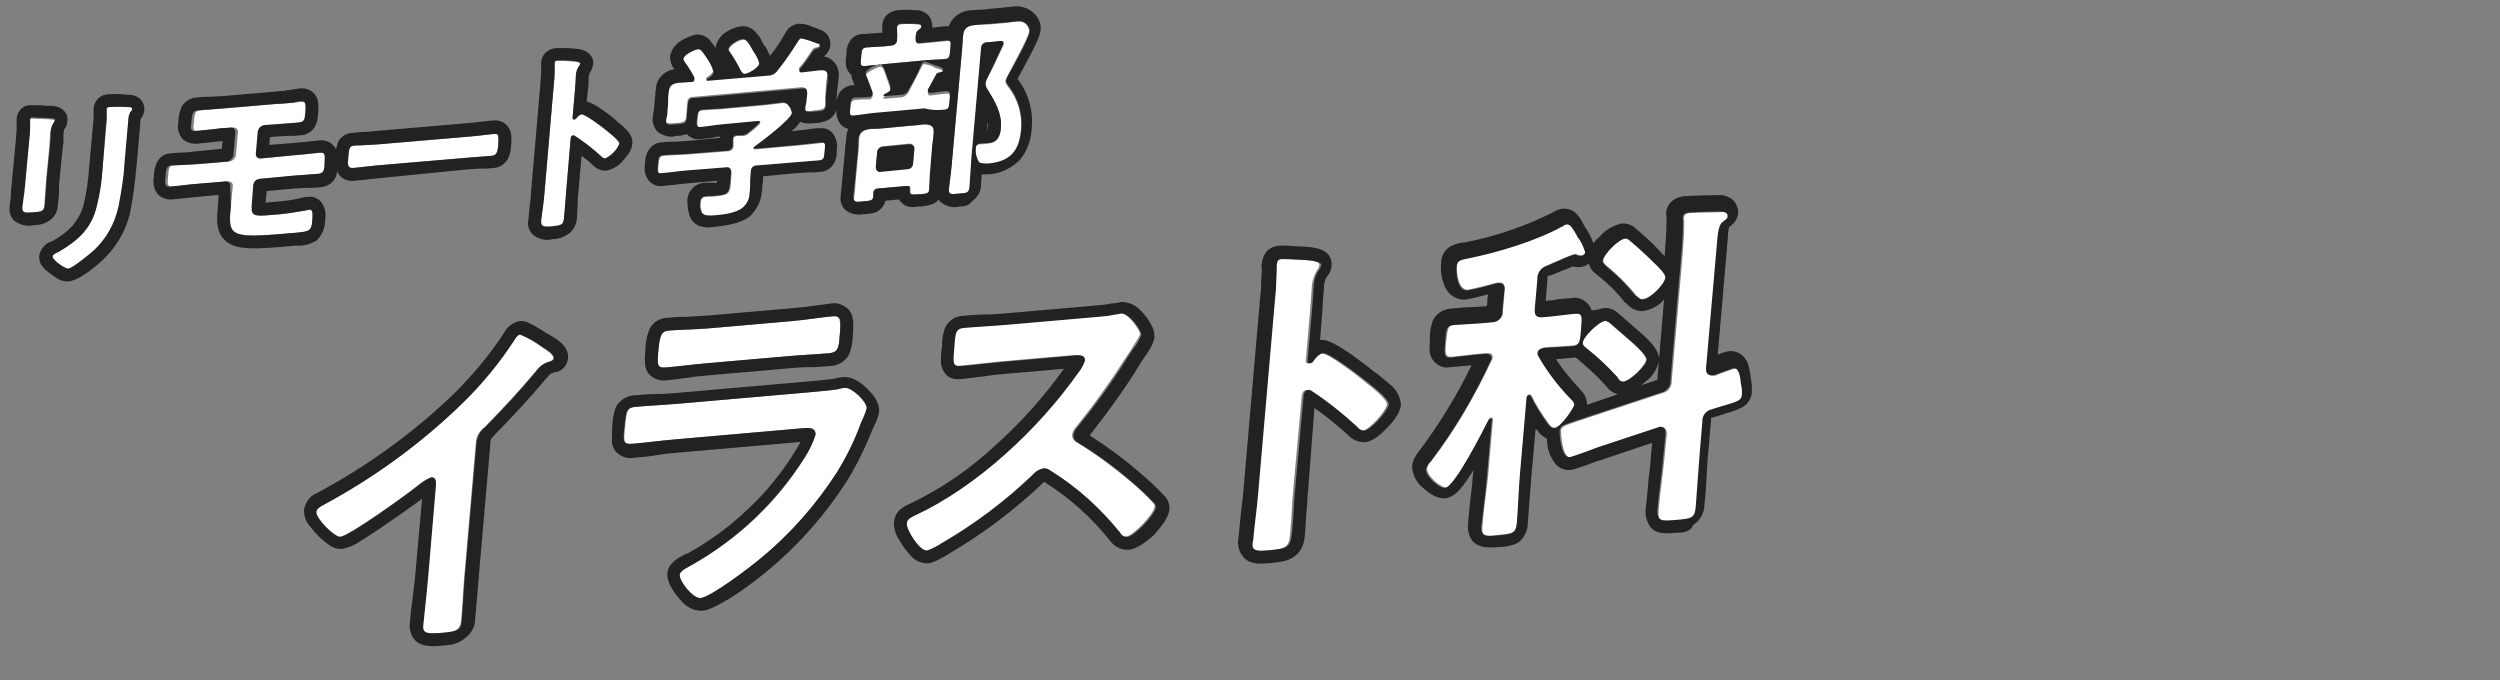
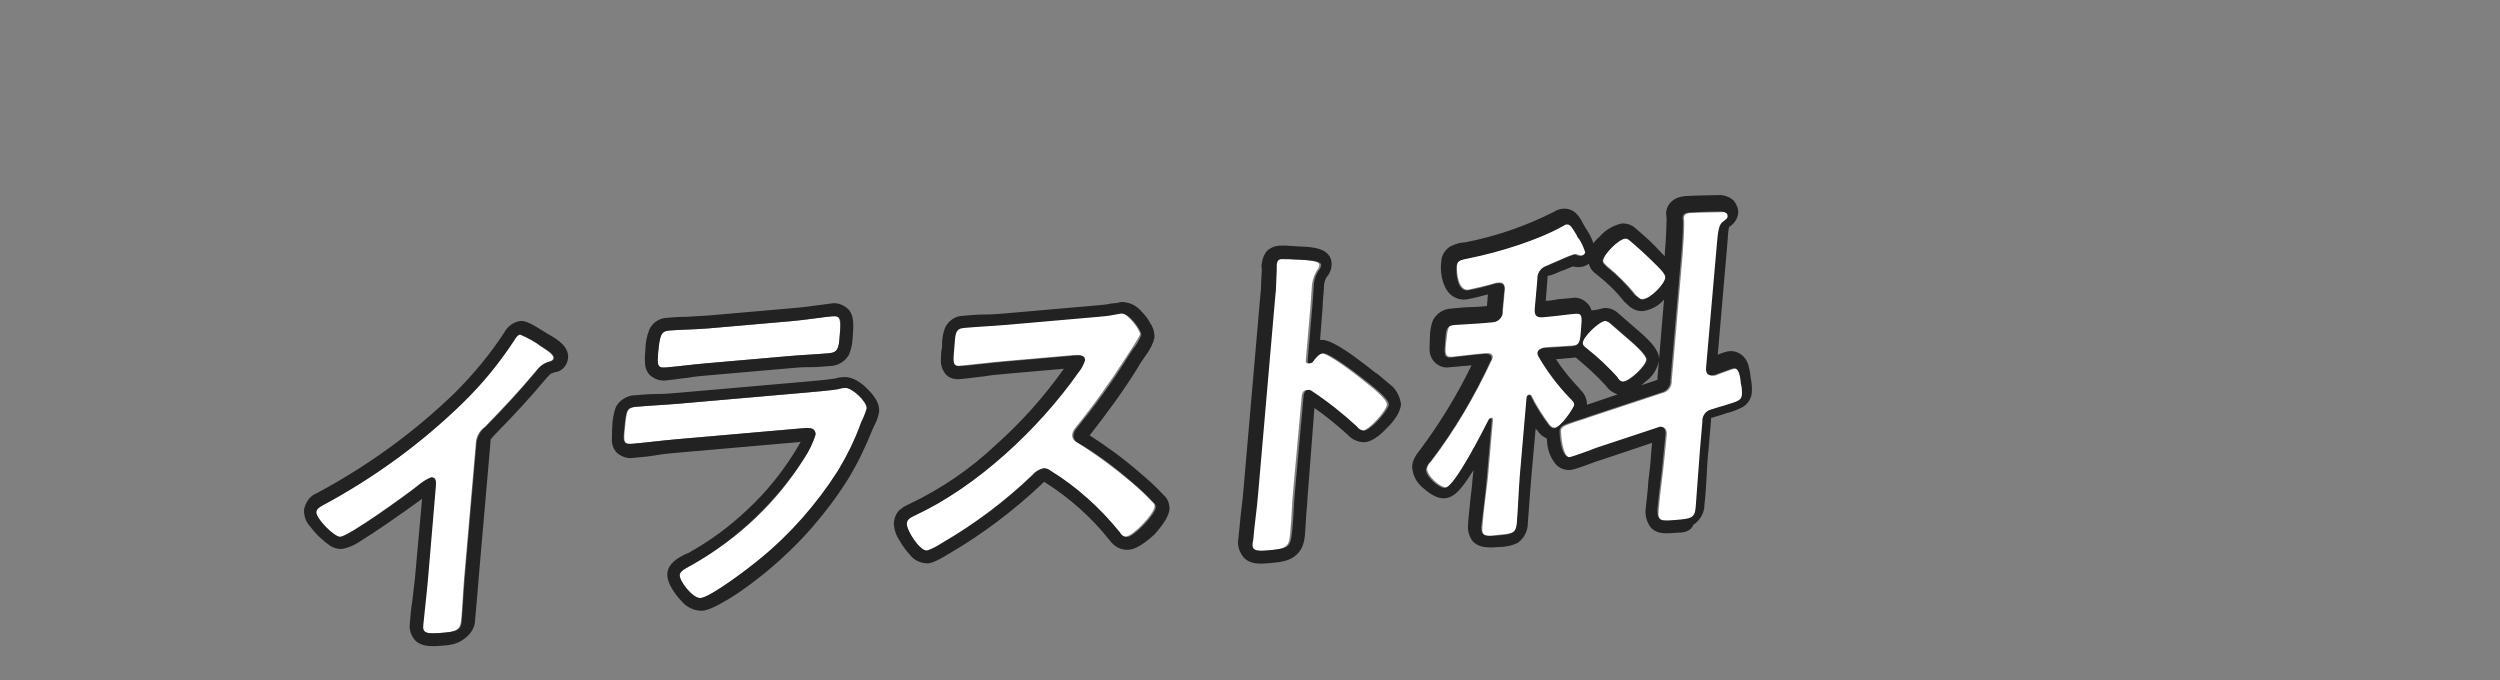
<svg xmlns="http://www.w3.org/2000/svg" version="1.1" id="レイヤー_1" x="0px" y="0px" viewBox="0 0 389.9 106.1" style="enable-background:new 0 0 389.9 106.1;" xml:space="preserve">
  <rect x="0" y="0" width="389.9" height="106.1" fill="#808080" stroke="none" />
  <style type="text/css">
	.st0{fill:#FFFFFF;}
	.st1{fill:#222222;}
</style>
  <g transform="matrix(0.996, -0.087, 0.087, 0.996, 35.089, -829.081)">
    <path class="st0" d="M-49.9,925.8c0.4-2.3,0.9-4.6,1.3-6.8l2.5-14.4c0.1-0.3,0.4-1.5-0.6-1.5c-0.8,0.3-1.6,0.7-2.3,1.2   c-1.8,1.2-11.2,6.8-12.6,6.8c-0.9,0-3.6-3.2-3.4-4.2c0.1-0.5,0.6-0.7,1-0.9c8.4-3.6,16.3-8.3,23.3-14.1c3.2-2.7,6.2-5.7,8.8-9   c0.2-0.3,0.6-0.8,1-0.8c1.2,0.6,2.2,1.3,3.2,2.2c0.5,0.4,1.8,1.3,1.7,1.9c-0.1,0.3-0.3,0.4-0.6,0.5c-0.9,0.1-1.7,0.6-2.3,1.3   c-3.1,3.1-5.4,5.1-8.7,8c-0.9,0.5-1.5,1.4-1.6,2.4l-3.6,20.5c-0.4,2.3-0.7,4.7-1.1,6.9c-0.3,1.4-1,1.6-2.9,1.6   C-49.6,927.4-50.1,927.2-49.9,925.8z M143.7,924.9c0.5-2.9,1.2-5.7,1.7-8.5l0.6-3.2c0.1-0.6-0.1-1.2-0.8-1.2c-0.1,0-0.3,0-0.4,0.1   l-9.7,2.3c-0.6,0.2-4,1.1-4.3,1.1c-1.4,0-1.2-3.9-1.2-4.3c0.1-0.7,0.8-0.8,2.8-1.3c0.5-0.1,1.3-0.3,2.1-0.5l11.4-2.7   c0.9-0.1,1.6-0.9,1.6-1.8l3.4-19.4c0.3-1.8,0.6-3.8,0.7-5.1c0-0.2,0-0.4,0-0.6c0.1-0.7,0.7-0.7,1.1-0.7c0.7,0,4.4,0.3,5.1,0.3   c0.4,0,0.9,0.3,0.8,0.8c-0.1,0.4-0.4,0.5-0.8,0.8c-0.6,0.4-0.9,1.4-1.2,3.2l-3.4,19.3c-0.1,0.6,0.1,1.2,0.8,1.2h0.4   c0.5-0.2,2.8-0.8,3.1-0.8c0.9,0,0.8,1.8,0.9,2.5c0.1,0.6,0.1,1.2,0,1.8c-0.1,0.8-0.5,0.9-3,1.4c-0.5,0.1-1.2,0.2-1.9,0.4   c-0.9,0.1-1.6,0.9-1.6,1.8l-0.8,4.6c-0.5,2.9-0.9,5.7-1.4,8.6c-0.3,1.7-0.9,1.7-3.2,1.7C143.9,926.6,143.4,926.6,143.7,924.9   L143.7,924.9z M116.1,925c0.4-2.5,1-5,1.5-7.4l1.6-9.1c0-0.1,0-0.3-0.2-0.3s-0.2,0.1-0.3,0.2c-1,1.5-6.2,10-7.7,10   c-0.9,0-2.9-2.1-2.7-3.2c0.1-0.4,0.4-0.8,0.8-1.1c4.1-4.5,7.6-9.5,10.7-14.8c0.1-0.1,0.1-0.3,0.2-0.4c0.1-0.6-0.4-0.8-0.9-0.8h-0.8   c-1.6,0-3.5,0.1-4.6,0.1s-1.1-0.6-0.7-2.5c0.4-2,0.5-2.5,1.6-2.5c1.3,0,3,0.1,4.6,0.1h1.3c0.8,0.1,1.6-0.5,1.7-1.3   c0-0.1,0-0.1,0-0.2l0.6-3.3c0.1-0.7-0.1-1.2-0.8-1.2h-0.4c-1.5,0.3-3,0.5-4.5,0.7c-1.5,0-1.6-2.7-1.4-3.9c0.2-1,0.9-0.9,2.3-1.1   c4.4-0.5,10.6-1.8,14.8-3.7c0.2-0.1,0.4-0.2,0.6-0.2c0.5,0,0.9,0.7,1.3,1.6c0.1,0.2,0.1,0.4,0.2,0.5c0.5,0.8,0.8,1.7,1,2.5   c-0.1,0.3-0.4,0.5-0.7,0.5c-0.2,0-0.4-0.1-0.7-0.2c-0.1-0.1-0.2-0.1-0.4-0.1c-0.1,0-1.2,0.3-2.3,0.7c-0.9,0.3-1.9,0.6-2.1,0.7   c-0.9,0.2-1.6,0.9-1.6,1.9l-0.8,4.5c-0.2,1.1,0.2,1.5,1.2,1.5h0.4c1.6,0,3.3-0.1,4.6-0.1c1.2,0,1,0.7,0.7,2.5   c-0.3,1.8-0.4,2.5-1.6,2.5c-1.3,0-2.9-0.1-4.5-0.1c-0.5,0.1-0.9,0.2-1,0.7c0,0.2,0,0.3,0.1,0.5c1.2,2.5,2.6,4.8,4.3,6.9   c0.3,0.4,0.7,0.7,0.6,1.2c-0.1,0.6-2.4,3.3-3.4,3.3c-0.5,0-0.7-0.4-0.9-0.7c-0.9-1.5-1.7-3-2.3-4.6c-0.1-0.1-0.2-0.2-0.3-0.2   c-0.2,0-0.4,0.2-0.4,0.4l-2.1,12c-0.4,2.4-0.7,4.9-1.1,7.3c-0.3,1.6-0.8,1.7-3,1.7C116.5,926.6,115.8,926.6,116.1,925L116.1,925z    M80,924c0.4-2.4,1-4.8,1.4-7.2l5.3-30.2c0.2-1.4,0.4-2.8,0.6-4.1c0-0.3,0.1-0.7,0.1-1c0.1-0.5,0.3-0.8,0.8-0.8   c0.3,0,1.4,0.2,1.8,0.2c2.3,0.3,4.5,0.5,4.3,1.3c-0.1,0.3-0.2,0.5-0.4,0.7c-0.6,0.8-1,1.8-1.1,2.8c-0.1,0.8-0.3,1.8-0.5,3.1l-1.4,8   c-0.1,0.4,0.2,0.5,0.3,0.5c0.2,0,0.4-0.1,0.5-0.2c0.4-0.4,1.2-1.2,1.7-1.2c1.1,0,5.6,4.2,6.5,5.1c0.6,0.6,3.2,2.9,3,3.8   c-0.2,0.9-3.1,3.7-4.2,3.7c-0.4-0.1-0.8-0.3-1-0.7c-2-2.2-4.2-4.3-6.6-6.2c-0.1-0.1-0.3-0.2-0.5-0.2c-0.5,0-0.7,0.4-0.8,0.8   l-2.6,14.5c-0.4,2.1-0.6,4.2-1,6.3c-0.4,2.4-0.5,2.8-3.8,2.8C80.6,925.8,79.7,925.7,80,924L80,924z M-9.3,921.6   c0.1-0.6,1.5-1.1,2.1-1.4c7.5-3.4,14-8.5,18.9-15.1c0.8-1.1,1.5-2.2,2-3.4c0.2-1.3-1.2-1.2-2.1-1.2H-8c-2.2,0-4.5,0.1-6.8,0.1   c-1.5,0-1.4-0.5-1-2.6c0.5-2.7,0.6-3.1,2.1-3.1c2.2,0,4.5,0.1,6.8,0.1h20.1c1.2,0,3.7,0,4.8-0.1c0.3-0.1,0.6-0.1,1-0.1   c1.1,0,3.3,2.5,3.1,3.5c-0.3,0.8-0.7,1.5-1.1,2.2c-1.2,2.5-2.7,4.9-4.3,7.2c-3.7,4.8-8.2,9.1-13.2,12.5c-1.7,1.2-8.1,5.3-9.8,5.3   C-7.6,925.5-9.5,922.5-9.3,921.6L-9.3,921.6z M59.6,921c-2.7-4-6-7.6-9.9-10.5c-0.3-0.3-0.7-0.5-1.1-0.5c-0.7,0.1-1.3,0.4-1.8,0.9   c-4.6,3.7-9.6,6.8-14.9,9.3c-0.8,0.4-1.6,0.8-2.5,1c-1.1,0-2.9-3.6-2.8-4.5c0.1-0.6,0.8-0.9,1.3-1.1c10-3.6,20.4-11.7,27.2-20.1   c0.5-0.5,0.9-1.1,1.2-1.8c0.1-0.8-0.6-0.9-1.4-0.9h-11c-2.3,0-4.6,0.1-6.9,0.1c-1.4,0-1.2-0.8-0.8-3.2c0.3-1.9,0.4-2.7,1.7-2.7   c2.3,0,4.5,0.1,6.9,0.1h14.4c0.8,0,1.5,0,2.3-0.1c0.3,0,0.9-0.1,1.2-0.1c1.1,0,2.9,2.9,2.8,3.6c-0.4,0.7-1,1.4-1.5,2.1   c-0.4,0.5-0.8,1-1.1,1.4c-2.7,3.5-5.6,6.9-8.7,10.1c-0.3,0.3-0.5,0.6-0.6,1c-0.1,0.5,0.1,1,0.6,1.3c2.8,2.1,5.4,4.4,7.8,6.8   c1.1,1.1,2.2,2.3,3.2,3.6c0.2,0.2,0.3,0.5,0.2,0.7c-0.2,1.1-3.7,4.2-4.8,4.2C60.3,921.8,59.9,921.5,59.6,921z M139,903.6   c-1.3-1.7-2.7-3.3-4.3-4.8c-0.3-0.2-0.6-0.5-0.6-1c0.1-0.8,2.8-3.1,3.8-3.1c0.3,0,0.5,0.2,0.7,0.4l3,3.1c0.5,0.5,2.3,2.4,2.2,3.1   c-0.2,1-2.9,3.1-3.9,3.1C139.5,904.4,139.2,903.9,139,903.6z M143.1,891.1c-1.2-1.8-2.6-3.4-4.1-4.9c-0.2-0.3-0.6-0.5-0.5-1   c0.2-0.9,2.7-3.1,3.8-3.1c0.3,0,0.6,0.1,0.7,0.4c1.2,1.2,2.3,2.4,3.4,3.7c0.6,0.7,1.7,1.9,1.6,2.5c-0.2,1.1-2.6,3.1-3.8,3.1   C143.6,891.9,143.4,891.4,143.1,891.1z M10.6,889.1h-13c-2.1,0-4.2,0.1-6.2,0.1c-1.5,0-1.4-0.6-1-2.6c0.4-2.5,0.7-3.1,2-3.1   c1.5,0,4.2,0.2,6.2,0.2h13c2.2,0,4.9-0.2,6.3-0.2c1.3,0,1.3,0.6,0.9,3.2c-0.3,1.8-0.4,2.5-1.9,2.5   C14.8,889.2,12.7,889.1,10.6,889.1L10.6,889.1z" />
    <path class="st1" d="M-46.7,927.4c2,0,2.7-0.2,2.9-1.6c0.4-2.3,0.7-4.6,1.1-6.9l3.6-20.5c0.2-1,0.8-1.9,1.6-2.4   c3.3-2.8,5.6-4.9,8.7-8c0.6-0.7,1.4-1.2,2.3-1.3c0.3-0.1,0.6-0.2,0.6-0.5c0.1-0.6-1.2-1.5-1.7-1.9c-1-0.9-2.1-1.6-3.2-2.2   c-0.4,0-0.8,0.5-1,0.8c-2.6,3.3-5.5,6.3-8.8,9c-7.1,5.8-14.9,10.5-23.3,14.1c-0.4,0.2-0.9,0.4-1,0.9c-0.2,1,2.5,4.2,3.4,4.2   c1.4,0,10.8-5.6,12.6-6.8c0.7-0.5,1.5-1,2.3-1.2c1,0,0.6,1.2,0.6,1.5l-2.5,14.4c-0.4,2.3-0.9,4.6-1.3,6.8   C-50.1,927.2-49.6,927.4-46.7,927.4 M146.3,926.6c2.3,0,2.9,0,3.2-1.7c0.5-2.9,0.9-5.7,1.4-8.6l0.8-4.6c0-0.9,0.7-1.7,1.6-1.8   c0.8-0.2,1.4-0.3,1.9-0.4c2.4-0.5,2.8-0.6,3-1.4c0.1-0.6,0.1-1.2,0-1.8c0-0.7,0-2.5-0.9-2.5c-0.3,0-2.6,0.7-3.1,0.8h-0.4   c-0.7,0-0.9-0.5-0.8-1.2l3.4-19.3c0.3-1.8,0.6-2.9,1.2-3.2c0.4-0.3,0.8-0.4,0.8-0.8c0.1-0.5-0.4-0.7-0.8-0.8   c-0.7-0.1-4.4-0.3-5.1-0.3c-0.5,0-1,0.1-1.1,0.7c0,0.2,0,0.4,0,0.6c-0.1,1.4-0.4,3.4-0.7,5.1l-3.4,19.4c0,0.9-0.7,1.7-1.6,1.8   l-11.4,2.7c-0.8,0.2-1.5,0.4-2.1,0.5c-2,0.5-2.6,0.5-2.8,1.3c-0.1,0.4-0.2,4.3,1.2,4.3c0.3,0,3.7-0.9,4.3-1.1l9.7-2.3   c0.1,0,0.3-0.1,0.4-0.1c0.7,0,0.9,0.5,0.8,1.2l-0.6,3.2c-0.5,2.9-1.2,5.7-1.7,8.5C143.4,926.6,143.9,926.6,146.3,926.6    M118.5,926.6c2.2,0,2.7-0.1,3-1.7c0.4-2.4,0.7-4.9,1.1-7.3l2.1-12c0-0.2,0.2-0.4,0.4-0.4c0.1,0,0.3,0.1,0.3,0.2   c0.6,1.6,1.4,3.1,2.3,4.6c0.2,0.3,0.5,0.7,0.9,0.7c1,0,3.2-2.8,3.4-3.3c0.1-0.5-0.3-0.8-0.6-1.2c-1.7-2.1-3.2-4.5-4.3-6.9   c-0.1-0.2-0.1-0.3-0.1-0.5c0.1-0.5,0.5-0.6,1-0.7c1.6,0,3.2,0.1,4.5,0.1c1.2,0,1.3-0.7,1.6-2.5c0.3-1.9,0.5-2.5-0.7-2.5   c-1.4,0-3,0.1-4.6,0.1h-0.4c-1.1,0-1.4-0.4-1.2-1.5l0.8-4.5c0-0.9,0.7-1.7,1.6-1.9c0.3-0.1,1.2-0.4,2.1-0.7   c1.1-0.4,2.2-0.7,2.3-0.7c0.1,0,0.2,0,0.4,0.1c0.2,0.1,0.4,0.2,0.7,0.2c0.3,0,0.6-0.2,0.7-0.5c-0.2-0.9-0.5-1.8-1-2.5   c-0.1-0.2-0.1-0.4-0.2-0.5c-0.4-0.8-0.7-1.6-1.3-1.6c-0.2,0-0.4,0.1-0.6,0.2c-4.2,1.9-10.4,3.2-14.8,3.7c-1.4,0.2-2.1,0.1-2.3,1.1   c-0.2,1.2-0.2,3.9,1.4,3.9c1.5-0.1,3-0.4,4.5-0.7h0.4c0.7,0,1,0.5,0.8,1.2l-0.6,3.3c0,0.8-0.7,1.5-1.6,1.5c-0.1,0-0.1,0-0.2,0h-1.3   c-1.6,0-3.3-0.1-4.6-0.1c-1.2,0-1.3,0.6-1.6,2.5c-0.3,1.9-0.4,2.5,0.7,2.5s3-0.1,4.6-0.1h0.8c0.5,0.1,1,0.2,0.9,0.8   c0,0.2-0.1,0.3-0.2,0.4c-3,5.3-6.6,10.3-10.7,14.8c-0.4,0.3-0.6,0.7-0.8,1.1c-0.2,1.1,1.8,3.2,2.7,3.2c1.5,0,6.7-8.4,7.7-10   c0.1-0.1,0.1-0.2,0.3-0.2s0.2,0.2,0.2,0.3l-1.6,9.1c-0.4,2.4-1,4.9-1.5,7.4C115.8,926.6,116.5,926.6,118.5,926.6 M82.7,925.8   c3.2,0,3.3-0.3,3.8-2.8c0.4-2.1,0.6-4.2,1-6.3l2.6-14.5c0.1-0.4,0.3-0.8,0.8-0.8c0.2,0,0.4,0.1,0.5,0.2c2.4,1.9,4.6,4,6.6,6.2   c0.2,0.4,0.6,0.6,1,0.7c1.1,0,4-2.8,4.2-3.7s-2.4-3.2-3-3.8c-0.9-0.9-5.5-5.1-6.5-5.1c-0.6,0-1.3,0.7-1.7,1.2   c-0.1,0.1-0.3,0.2-0.5,0.2c-0.2,0-0.4-0.1-0.3-0.5l1.4-8c0.2-1.3,0.4-2.3,0.5-3.1c0.1-1,0.4-2,1.1-2.8c0.2-0.2,0.3-0.4,0.4-0.7   c0.1-0.7-2-1-4.3-1.3c-0.4-0.1-1.4-0.2-1.8-0.2c-0.5,0-0.7,0.3-0.8,0.8c0,0.2-0.1,0.7-0.1,1c-0.2,1.3-0.3,2.8-0.6,4.1l-5.3,30.2   c-0.4,2.4-1,4.8-1.4,7.2C79.7,925.7,80.6,925.8,82.7,925.8 M-6.4,925.5c1.6,0,8.1-4.1,9.8-5.3c5-3.4,9.5-7.7,13.2-12.5   c1.7-2.3,3.1-4.6,4.3-7.2c0.4-0.7,0.8-1.4,1.1-2.2c0.2-1-2-3.5-3.1-3.5c-0.3,0-0.7,0-1,0.1c-1.1,0.1-3.6,0.1-4.8,0.1H-7   c-2.3,0-4.5-0.1-6.8-0.1c-1.5,0-1.6,0.4-2.1,3.1c-0.4,2.1-0.5,2.6,1,2.6c2.3,0,4.5-0.1,6.8-0.1h19.7c0.8,0,2.3-0.1,2.1,1.2   c-0.5,1.2-1.2,2.4-2,3.4c-5,6.5-11.5,11.7-18.9,15.1c-0.6,0.3-2,0.7-2.1,1.4C-9.5,922.5-7.6,925.5-6.4,925.5 M60.8,921.8   c1.1,0,4.6-3.1,4.8-4.2c0-0.3,0-0.5-0.2-0.7c-1-1.3-2.1-2.5-3.2-3.6c-2.4-2.5-5-4.8-7.8-6.8c-0.5-0.3-0.7-0.8-0.6-1.3   c0.1-0.4,0.3-0.7,0.6-1c3.1-3.2,6-6.5,8.7-10.1c0.3-0.4,0.7-0.9,1.1-1.4c0.6-0.6,1.1-1.3,1.5-2.1c0.1-0.7-1.6-3.6-2.8-3.6   c-0.3,0-0.9,0.1-1.2,0.1c-0.8,0.1-1.5,0.1-2.3,0.1H45.1c-2.3,0-4.6-0.1-6.9-0.1c-1.3,0-1.4,0.8-1.7,2.7c-0.4,2.4-0.7,3.2,0.8,3.2   c2.3,0,4.6-0.1,6.9-0.1h11c0.8,0,1.5,0.1,1.4,0.9c-0.3,0.7-0.7,1.3-1.2,1.8C48.4,903.9,38,912,28,915.6c-0.5,0.2-1.2,0.4-1.3,1.1   c-0.2,1,1.6,4.5,2.8,4.5c0.9-0.2,1.7-0.6,2.5-1c5.3-2.5,10.3-5.6,14.9-9.3c0.5-0.5,1.1-0.8,1.8-0.9c0.4,0,0.8,0.2,1.1,0.5   c3.9,2.9,7.2,6.5,9.9,10.5C59.9,921.5,60.3,921.8,60.8,921.8 M140,904.4c1,0,3.7-2.1,3.9-3.1c0.1-0.7-1.7-2.6-2.2-3.1l-3-3.1   c-0.2-0.2-0.5-0.3-0.7-0.4c-1,0-3.7,2.2-3.8,3.1c-0.1,0.4,0.3,0.7,0.6,1c1.6,1.5,3,3.1,4.3,4.8C139.2,903.9,139.5,904.4,140,904.4    M144.1,891.9c1.2,0,3.6-2.1,3.8-3.1c0.1-0.6-1-1.8-1.6-2.5c-1.1-1.3-2.2-2.5-3.4-3.7c-0.2-0.2-0.4-0.4-0.7-0.4   c-1.1,0-3.6,2.2-3.8,3.1c-0.1,0.4,0.3,0.7,0.5,1c1.6,1.5,2.9,3.1,4.1,4.9C143.4,891.4,143.6,891.9,144.1,891.9 M16.9,889.2   c1.4,0,1.6-0.7,1.9-2.5c0.5-2.7,0.5-3.2-0.9-3.2c-1.4,0-4.1,0.2-6.3,0.2h-13c-2.1,0-4.7-0.2-6.2-0.2c-1.3,0-1.5,0.6-2,3.1   c-0.3,2-0.5,2.6,1,2.6c2.1,0,4.2-0.1,6.2-0.1h13C12.7,889.1,14.8,889.2,16.9,889.2 M-46.7,929.4c-1.9,0-3.6,0-4.6-1.2   c-0.6-0.8-0.8-1.8-0.6-2.7c0.2-1.2,0.4-2.3,0.7-3.5c0.2-1.1,0.5-2.3,0.7-3.4l2.2-12.3c-1.3,0.8-3.7,2.2-6,3.5   c-1.6,0.9-2.9,1.6-3.9,2.1c-1,0.6-2.1,1-3.2,1.1c-0.8,0-1.6-0.4-2.1-0.9c-0.5-0.4-0.9-0.9-1.4-1.4c-0.5-0.6-0.9-1.2-1.3-1.8   c-0.5-0.7-0.7-1.6-0.6-2.5c0.3-1.1,1.1-2.1,2.2-2.4l0,0c8.2-3.5,15.9-8.1,22.8-13.7c3.1-2.6,6-5.5,8.5-8.7l0,0   c0.6-0.9,1.5-1.5,2.6-1.6c1,0,1.8,0.6,4.2,2.4l0.3,0.2c1,0.7,2.8,2,2.5,3.8v0c-0.2,1-0.9,1.8-1.9,2l-0.1,0l-0.1,0   c-0.3,0.1-0.6,0.1-0.8,0.2c-0.2,0.2-0.4,0.3-0.6,0.5c-3,3-5.3,5.1-8.8,8.1l-0.1,0.1c-0.8,0.7-0.8,0.7-0.8,1.1l-3.6,20.5   c-0.2,1.2-0.4,2.3-0.6,3.5c-0.2,1.1-0.4,2.3-0.6,3.4c-0.1,1.2-0.9,2.2-1.9,2.8C-44.7,929.3-45.7,929.4-46.7,929.4L-46.7,929.4z    M146.3,928.6c-1.7,0-3.1,0-4-1.1c-0.6-0.9-0.8-2-0.6-3c0.3-1.5,0.6-2.9,0.8-4.3c0.3-1.4,0.6-2.8,0.8-4.2l0.3-1.7l-8.3,2l-0.5,0.1   c-3.6,1-3.9,1-4.3,1c-0.8,0-1.6-0.4-2.1-1c-0.7-1-1.1-2.2-1.1-3.4c0-0.3,0-0.5,0-0.8c-0.5-0.3-1-0.7-1.3-1.3   c-0.1-0.1-0.2-0.3-0.3-0.4l-1.3,7.3c-0.2,1.2-0.4,2.4-0.6,3.6s-0.4,2.5-0.6,3.7c-0.1,1.2-0.8,2.3-1.8,2.9c-1,0.4-2.1,0.5-3.1,0.4   c-0.6,0-1.1,0-1.7-0.1c-0.8-0.1-1.5-0.4-2.1-1c-0.6-0.8-0.8-1.9-0.6-2.9c0.2-1.3,0.5-2.6,0.7-3.8c0.3-1.3,0.5-2.4,0.7-3.6l0.2-0.9   c-0.6,0.8-1.2,1.5-1.7,2.1c-0.9,1-1.9,1.9-3.1,1.9c-1.5,0-2.7-1.3-3.4-2c-0.9-0.9-1.4-2.2-1.3-3.5v0c0.2-0.9,0.7-1.6,1.3-2.2   c3.5-3.9,6.6-8.1,9.3-12.6c-0.5,0-1,0-1.4,0c-0.7,0-1.4,0-2,0c-0.9,0.1-1.7-0.3-2.3-1c-0.5-0.6-0.7-1.4-0.6-2.2   c0.1-0.6,0.1-1.1,0.2-1.7v0c0.1-0.9,0.3-1.8,0.7-2.6c0.6-1,1.7-1.6,2.9-1.6c0.7,0,1.4,0,2.1,0c0.8,0,1.6,0.1,2.5,0.1h1.1l0.3-1.8   c-1.1,0.2-2.3,0.4-3.5,0.5c-0.9,0-1.8-0.4-2.4-1.1c-1.2-1.4-1.2-3.9-0.9-5.1v0c0.1-1,0.8-1.9,1.7-2.3c0.6-0.2,1.2-0.4,1.9-0.4   c0.1,0,0.3,0,0.4,0c4.8-0.5,9.6-1.7,14.1-3.5c0.4-0.2,0.9-0.4,1.5-0.4c1,0,1.8,0.5,2.3,1.3c0.3,0.4,0.5,0.9,0.7,1.4   c0.1,0.1,0.1,0.3,0.2,0.4c0,0,0,0.1,0,0.1l0,0l0.1,0.1c0.4,0.8,0.8,1.6,1,2.5c0.3-0.4,0.7-0.7,1.1-1c0.9-0.9,2.2-1.5,3.5-1.7   c0.9,0,1.7,0.4,2.2,1c1.3,1.3,2.4,2.5,3.4,3.8l0,0c0.1,0.1,0.2,0.2,0.2,0.3c0.2,0.2,0.4,0.4,0.5,0.6l0.1-0.8c0.4-2.1,0.6-4.3,0.7-5   l0-0.1l0-0.1c0,0,0-0.1,0-0.1c0-0.2,0-0.3,0-0.5l0-0.1c0.1-0.9,0.7-1.7,1.6-2.1c0.5-0.2,1-0.3,1.6-0.3c0.9,0,5.3,0.3,5.3,0.3l0.1,0   c0.8,0.1,1.6,0.5,2.1,1.1c0.4,0.6,0.6,1.3,0.5,2c-0.2,0.9-0.8,1.6-1.6,2l0,0c-0.2,0.6-0.3,1.3-0.4,2l-3.1,17.7   c0.6-0.2,1.3-0.4,1.9-0.4c1.3,0,2.4,1,2.7,2.3c0.1,0.6,0.2,1.2,0.2,1.8c0,0.1,0,0.1,0,0.2c0.1,0.8,0.1,1.6,0,2.3   c-0.1,1-0.8,1.9-1.7,2.3c-0.8,0.3-1.7,0.6-2.6,0.7l-0.3,0.1c-0.2,0-0.3,0.1-0.5,0.1c-0.4,0.1-0.9,0.2-1.4,0.3l-0.1,0l-0.1,0   c0,0,0,0.1,0,0.2l-0.8,4.6c-0.3,1.5-0.5,2.9-0.7,4.4c-0.2,1.4-0.4,2.8-0.7,4.2c-0.1,1.3-0.9,2.4-2,3   C148.4,928.6,147.3,928.7,146.3,928.6z M129.8,900c0.9,1.7,2,3.3,3.2,4.8l0,0c0,0,0.1,0.1,0.1,0.2c0.6,0.6,1,1.5,0.9,2.5l4.9-1.2   c-0.7-0.3-1.3-0.8-1.7-1.5c-1.2-1.6-2.6-3.1-4-4.5c-0.1-0.1-0.2-0.2-0.3-0.3c-0.2,0-0.3,0-0.5,0c-0.6,0-1.3,0-2.1,0L129.8,900z    M137.9,892.7c0.8,0,1.5,0.3,2,0.8l0.1,0.1l3.1,3.2l0.1,0.1c1.9,2,2.8,3.3,2.6,4.7c-0.4,1.3-1.2,2.4-2.4,3.1   c-0.3,0.2-0.5,0.4-0.7,0.5l2.5-0.6c0,0,0.1,0,0.1,0c0,0,0-0.1,0-0.2l2.1-12.2c-0.9,0.9-2.1,1.4-3.4,1.5c-1,0-1.9-0.6-2.5-1.4   c0,0-0.1-0.1-0.1-0.1l-0.1-0.1l-0.1-0.1c-1.1-1.7-2.4-3.2-3.8-4.5l-0.1-0.1l-0.1-0.1l-0.1-0.1c-0.5-0.4-0.8-1-0.9-1.6   c-0.8,0.5-1.7,0.5-2.5,0.2c-0.4,0.1-0.9,0.3-1.6,0.5l-0.1,0c-0.9,0.3-1.8,0.6-2,0.6l-0.1,0l-0.1,0c-0.1,0-0.1,0-0.2,0.1   c0,0.1,0,0.1,0,0.2l-0.6,3.6c0.6,0,1.3,0,1.9-0.1c0.8,0,1.5,0,2.2,0c0.9-0.1,1.7,0.3,2.3,1c0.3,0.3,0.5,0.8,0.6,1.2   C136.8,892.9,137.4,892.8,137.9,892.7L137.9,892.7z M82.7,927.8c-1.6,0-3.1,0-4.1-1.2c-0.6-0.9-0.9-1.9-0.6-3   c0.2-1.2,0.5-2.5,0.7-3.7c0.2-1.1,0.5-2.3,0.7-3.5l5.3-30.2c0.2-0.9,0.3-1.8,0.4-2.7c0.1-0.4,0.1-0.9,0.2-1.3l0-0.1   c0-0.1,0-0.3,0-0.4c0-0.2,0-0.4,0.1-0.6c0.1-0.6,0.4-1.2,0.8-1.7c0.5-0.5,1.3-0.8,2-0.8c0.7,0,1.4,0.1,2,0.2l0.6,0.1   c2.5,0.3,4.2,0.6,5,1.7c0.4,0.5,0.5,1.2,0.4,1.8c-0.1,0.6-0.4,1.2-0.8,1.6l-0.1,0.1l-0.1,0.1c-0.3,0.5-0.5,1.1-0.5,1.7v0   c-0.1,0.3-0.1,0.7-0.2,1.1c-0.1,0.6-0.2,1.2-0.3,2l-0.8,4.8c0.9,0,1.9,0.4,4.7,2.7c1.4,1.2,2.8,2.5,3.3,3l0,0   c0.1,0.1,0.2,0.2,0.4,0.3c0.5,0.5,1.2,1.2,1.9,1.9c0.9,0.8,1.4,2.1,1.4,3.3c-0.2,0.7-0.5,1.3-1,1.9c-0.4,0.5-0.9,1-1.4,1.4   c-2.2,2-3.4,2-3.8,2c-1-0.1-1.9-0.6-2.5-1.4c-1.5-1.6-3.1-3.2-4.8-4.6L89.5,917c-0.2,1-0.3,2.1-0.5,3.1c-0.2,1-0.3,2.1-0.5,3.2   c-0.2,1.4-0.5,2.6-1.6,3.5C85.8,927.7,84.5,927.8,82.7,927.8z M-6.3,927.5c-1.3-0.1-2.4-0.8-3.1-1.8c-0.2-0.3-2.1-2.6-1.8-4.5   c0.3-1.6,2-2.3,3-2.7c0.1,0,0.2-0.1,0.3-0.1l0.1,0c3.6-1.6,6.9-3.6,9.9-6c3.1-2.4,5.8-5.2,8.2-8.4c0.4-0.5,0.7-1,1-1.4H-8   c-1.1,0-2.2,0-3.3,0.1s-2.3,0.1-3.5,0.1c-1,0.1-1.9-0.3-2.6-1c-0.5-0.6-0.7-1.4-0.6-2.2c0.1-0.6,0.1-1.2,0.2-1.7   c0.1-1.1,0.4-2.3,0.9-3.3c0.7-1,1.9-1.6,3.1-1.5c1.1,0,2.3,0,3.4,0.1s2.3,0.1,3.4,0.1h20.1c1,0,3.5,0,4.5-0.1   c0.4-0.1,0.8-0.1,1.2-0.1c1.6,0,3,1.4,3.7,2.3c1.1,1.3,1.6,2.5,1.4,3.6c-0.2,0.7-0.5,1.4-0.9,2c-0.1,0.2-0.3,0.5-0.4,0.7v0   c-1.3,2.6-2.8,5.1-4.5,7.4c-3.8,5-8.4,9.4-13.6,13c-1,0.7-3.1,2.1-5.1,3.2C-4.2,927.2-5.5,927.5-6.3,927.5L-6.3,927.5z M60.8,923.8   c-1.2,0-2.2-0.7-2.8-1.7l0,0c-2.5-3.8-5.7-7.2-9.4-10c-0.1,0.1-0.2,0.2-0.3,0.2l-0.2,0.2c-4.7,3.7-9.8,6.9-15.3,9.5   c-2.4,1.2-3.1,1.2-3.4,1.2c-1-0.1-2-0.6-2.6-1.5c-0.6-0.8-1.1-1.6-1.5-2.5c-0.5-0.9-0.7-1.9-0.6-2.9v0c0.2-0.8,0.6-1.6,1.4-2   c0.4-0.3,0.8-0.4,1.3-0.6c5.1-1.9,9.9-4.6,14.2-8c4.3-3.2,8.2-6.9,11.6-10.9h-9.1c-1.1,0-2.3,0-3.4,0.1c-1.1,0-2.3,0.1-3.5,0.1   c-0.4,0-0.8,0-1.1-0.1c-0.5-0.1-1-0.4-1.3-0.8c-0.5-0.7-0.7-1.5-0.6-2.3c0.1-0.6,0.1-1.2,0.3-1.8c0-0.1,0.1-0.3,0.1-0.5l0-0.2   c0.1-0.9,0.3-1.7,0.7-2.5c0.6-1,1.7-1.7,3-1.6c1.2,0,2.3,0,3.4,0.1s2.3,0.1,3.4,0.1h14.4c0.6,0,1.3,0,1.9-0.1l0.2,0h0.2   c0.1,0,0.2,0,0.4,0c0.3,0,0.6-0.1,0.8-0.1c1.2,0.1,2.3,0.7,3,1.7c0.5,0.6,0.9,1.2,1.2,1.9c0.4,0.7,0.6,1.5,0.5,2.4   c-0.3,0.9-0.8,1.7-1.4,2.4c-0.2,0.2-0.3,0.4-0.5,0.6l0,0c-0.3,0.4-0.7,0.8-1,1.3l0,0c-2.6,3.5-5.5,6.8-8.5,10   c2.6,2,5.1,4.2,7.4,6.6l0,0c1.2,1.2,2.3,2.4,3.3,3.7c0.6,0.6,0.8,1.5,0.7,2.3c-0.2,1-1.1,2.2-2.7,3.7   C62.4,923.8,61.2,923.8,60.8,923.8z M16.9,891.2c-1.1,0-2.2,0-3.2-0.1s-2-0.1-3-0.1h-13c-1,0-2.1,0-3.1,0.1c-1,0-2.1,0.1-3.2,0.1   c-1,0.1-1.9-0.3-2.6-1c-0.5-0.6-0.7-1.4-0.6-2.2c0-0.6,0.1-1.1,0.2-1.7c0.1-1.1,0.4-2.2,0.9-3.2c0.6-1.1,1.8-1.7,3.1-1.6   c0.7,0,1.7,0,2.7,0.1c1.1,0,2.5,0.1,3.5,0.1h13c1.2,0,2.5,0,3.8-0.1c1,0,1.9-0.1,2.5-0.1c0.9-0.1,1.8,0.3,2.5,1   c1,1.1,0.7,2.7,0.4,4.6c-0.1,0.9-0.4,1.8-0.8,2.6C19.3,890.7,18.1,891.3,16.9,891.2z" />
  </g>
-   <path class="st0" d="M109.5,33.2c-0.2-0.5-0.3-1.1-0.2-1.6c0-0.5,0.3-0.9,0.8-0.9c0,0,0,0,0.1,0c0.4,0,1,0,1.6-0.1  c2-0.2,2.1-0.6,2.2-2.3l0.1-1.3c0-0.6-0.2-0.8-0.8-0.8l-6.3,0.5c-1.2,0.1-2.4,0.3-3.7,0.4c-0.7,0.1-0.7-0.2-0.6-1.3  c0.1-1,0.1-1.4,0.8-1.5c1.2-0.1,2.4-0.1,3.7-0.2l6.3-0.5c0.5,0,0.9-0.4,0.9-0.8c0,0,0,0,0-0.1c0-0.2,0-0.9,0-1  c0-0.4,0.3-0.4,0.6-0.5c0.2,0,0.4,0,0.6,0l0.2,0c0.4,0,0.7-0.1,1-0.4c0.3-0.2,1.8-1.4,1.8-1.7c0-0.2-0.4-0.2-0.7-0.1l-5.3,0.5  c-1,0.1-2.1,0.3-3.2,0.4c-0.7,0.1-0.7-0.3-0.6-1.3c0.1-1.1,0.1-1.4,0.9-1.4c1.1-0.1,2.1-0.1,3.1-0.2l6.6-0.6  c0.9-0.1,1.7-0.2,2.5-0.3c0.5-0.1,1,0.1,1.2,0.5c0.3,0.3,0.5,0.7,0.5,1.1c-0.1,1-4.9,4.6-5.9,5.3c-0.1,0.1-0.1,0.1-0.1,0.2  c0,0.1,0.1,0.1,0.2,0.1l6.7-0.6c1.2-0.1,2.5-0.3,3.7-0.4c0.7-0.1,0.6,0.3,0.5,1.4c-0.1,1-0.1,1.4-0.8,1.4c-1.2,0.1-2.5,0.2-3.7,0.3  l-6,0.5c-0.5,0-0.9,0.4-0.9,0.9c0,0,0,0,0,0.1l-0.1,1.2c-0.1,0.7-0.1,1.5-0.1,2.2c-0.1,0.9-0.5,1.7-1.1,2.3  c-1.1,0.9-3.3,1.1-4.6,1.2l-0.2,0C110.3,33.6,109.7,33.7,109.5,33.2z M148,29.4c0.1-1.5,0.3-3,0.5-4.5l1.5-16.7  c0.1-0.9,0.1-1.7,0.2-2.6c0.1-1.3,0.8-1.6,1.9-1.7c0.8-0.1,1.6-0.1,2.4-0.1l2.2-0.2c0.6-0.1,1.3-0.2,1.9-0.2  c0.9-0.2,1.7,0.4,1.9,1.3c0,0.1,0,0.1,0,0.2c-0.1,1-2.9,5.9-3.5,7.2c-0.1,0.2-0.2,0.4-0.2,0.6c0,0.3,0.2,0.6,0.4,0.8  c1.5,1.9,2.3,4.4,2,6.8c-0.3,3.4-1.8,5-5.2,5.3c-0.4,0-1.1,0.1-1.4-0.2c-0.4-0.7-0.6-1.4-0.5-2.2c0-0.4,0.3-0.7,0.7-0.7  c0,0,0,0,0.1,0c0.4,0,0.8,0,1.2-0.1c1.5-0.1,1.9-1.2,2-2.4c0.2-2.3-1-4.3-2.1-6c-0.2-0.3-0.3-0.6-0.3-0.9c0.1-0.3,0.1-0.5,0.2-0.7  c0.8-1.4,1.8-3.7,2.5-5.2c0.1-0.1,0.1-0.3,0.1-0.4c0-0.4-0.5-0.3-0.7-0.3L154,6.6c-0.5,0-0.9,0.4-0.9,0.8c0,0,0,0,0,0.1l-1.5,17.1  c-0.1,1.5-0.2,3-0.3,4.5c-0.1,1-0.4,1-1.7,1.1C148.3,30.3,147.9,30.4,148,29.4L148,29.4z M133.2,30.9c0.1-0.7,0.2-1.4,0.2-2.1  l0.5-5.3c0.1-0.6,0.1-1.2,0.1-1.9c0.1-1.1,0.9-1.4,1.9-1.5c0.6-0.1,1.3-0.1,2-0.1l4.2-0.4c0.6-0.1,1.3-0.2,2-0.2  c0.9-0.1,1.7,0.1,1.6,1.2c-0.1,0.6-0.2,1.3-0.2,1.9l-0.4,4.9c-0.1,0.6-0.1,1.6-0.1,2.1c-0.1,0.7-0.5,0.7-1.6,0.8  c-1.3,0.1-1.5,0.1-1.4-0.8c0-0.4-0.1-0.5-0.5-0.5l-4.5,0.4c-0.4,0-0.7,0.3-0.8,0.7c0,0,0,0,0,0c0,0.2,0,0.3,0,0.5  c-0.1,0.7-0.4,0.7-1.6,0.8C133.6,31.5,133.2,31.6,133.2,30.9z M136.8,23.7l-0.2,2.2c-0.1,0.3,0.2,0.7,0.5,0.8c0.1,0,0.2,0,0.3,0  l4.1-0.4c0.5,0,0.9-0.4,0.9-0.9l0.2-2.2c0-0.5-0.3-0.8-0.8-0.8l-4.1,0.4C137.2,22.9,136.8,23.3,136.8,23.7z M8.2,40  c0-0.3,0.6-0.6,0.9-0.7c3.1-1.8,5.2-3.7,6-7.2c0.4-2,0.7-3.9,0.9-5.9l0.6-6.6c0.1-0.7,0.1-1.4,0.1-2.1c0-0.2,0-0.3,0-0.5  c0-0.2,0.1-0.3,0.4-0.3c1,0,2,0,3,0c0.2,0,0.6,0,0.6,0.3c0,0.2-0.1,0.3-0.3,0.5c-0.2,0.4-0.3,0.9-0.3,1.3l-0.6,6.8  c-0.2,2.2-0.5,4.4-0.9,6.5c-0.6,2.9-2.1,5.5-4.4,7.4c-0.6,0.5-3,2.4-3.5,2.4C10.1,41.9,8.2,40.6,8.2,40L8.2,40z M84.4,34.4  c0.1-1.4,0.3-2.8,0.5-4.1l1.5-17.4c0.1-0.8,0.1-1.6,0.1-2.4c0-0.2,0-0.4,0-0.5c0-0.3,0.1-0.5,0.4-0.5c0.2,0,0.8,0,1,0  c1.4,0.1,2.6,0.1,2.6,0.5c0,0.1-0.1,0.3-0.2,0.4c-0.3,0.5-0.5,1.1-0.5,1.6c0,0.5-0.1,1-0.1,1.8l-0.4,4.6c0,0.2,0.1,0.3,0.2,0.3  c0.1,0,0.2-0.1,0.3-0.1c0.2-0.3,0.6-0.7,0.9-0.7c0.6-0.1,3.5,2.1,4,2.6c0.4,0.3,2,1.5,1.9,2c-0.5,1-1.2,1.8-2.2,2.3  c-0.3,0-0.5-0.1-0.6-0.3c-1.3-1.2-2.7-2.2-4.1-3.2c-0.1-0.1-0.2-0.1-0.3-0.1c-0.3,0-0.4,0.3-0.4,0.5l-0.7,8.3  c-0.1,1.2-0.1,2.4-0.3,3.6c-0.1,1.4-0.2,1.6-2,1.8C84.8,35.4,84.3,35.4,84.4,34.4L84.4,34.4z M36,32.2l0.3-3.1  c0.1-0.4-0.2-0.8-0.6-0.8c-0.1,0-0.1,0-0.2,0l-4.8,0.4c-1.3,0.1-2.5,0.3-3.8,0.4c-0.8,0.1-0.8-0.5-0.7-1.4c0.1-1.5,0.2-1.9,0.9-1.9  c0.7-0.1,2.4-0.1,3.9-0.2l4.8-0.4c0.5-0.1,0.9-0.5,1-1l0.3-3.5c0.1-0.4-0.2-0.8-0.6-0.8c-0.1,0-0.2,0-0.2,0l-1.5,0.1  c-1.2,0.1-2.5,0.2-3.7,0.4c-0.9,0.1-1-0.1-0.9-1c0.2-2,0.2-2.1,1.2-2.2c1.2-0.1,2.5-0.2,3.8-0.3l8.2-0.7c0.9-0.1,1.8-0.1,2.7-0.2  c0.4-0.1,0.8-0.1,1.2-0.2c0.8-0.1,0.8,0.3,0.7,1.9c-0.1,1.1-0.2,1.4-1,1.4c-1.3,0.1-2.5,0.2-3.8,0.3l-1.6,0.1c-0.5,0.1-0.9,0.5-1,1  L40,23.9c0,0.4,0.3,0.8,0.7,0.8c0.1,0,0.1,0,0.2,0l5.2-0.5c1.4-0.1,2.9-0.3,4-0.4c0.8-0.1,0.8,0.3,0.7,1.7c-0.1,0.9-0.1,1.6-0.9,1.6  c-1.3,0.1-2.7,0.2-4,0.3l-5.3,0.5c-0.5,0.1-0.9,0.4-0.9,0.9l-0.2,2.6c-0.2,2.3-0.1,2.4,3.2,2.1c1.7-0.1,3.5-0.4,5.2-0.7  c0.2,0,0.3-0.1,0.5-0.1c0.7-0.1,0.5,1.1,0.5,1.5c-0.2,1.8-0.4,1.9-2.6,2.1C35.9,37.2,35.5,37.1,36,32.2L36,32.2z M3.4,32.4  c0.1-1.4,0.3-2.8,0.5-4.3l0.6-6.4c0.1-0.8,0.1-1.6,0.1-2.4c0-0.2,0-0.4,0-0.5c0-0.2,0.1-0.3,0.3-0.3c0.3,0,2.2,0.1,2.6,0.1  c0.6,0.1,1.1,0,1,0.3c0,0.1-0.1,0.3-0.2,0.4c-0.3,0.5-0.5,1.2-0.5,1.8c0,0.5-0.1,1-0.1,1.7l-0.5,5.1c-0.1,1.4-0.2,2.8-0.3,4.2  c-0.1,0.9-0.4,1.1-1.8,1.2S3.4,33.2,3.4,32.4L3.4,32.4z M72.9,24.6l-14.1,1.2c-1.3,0.1-2.5,0.3-3.8,0.4c-0.8,0.1-0.8-0.5-0.7-1.5  c0.2-1.7,0.2-2,1-2c0.4,0,2.5-0.1,3.8-0.2l14.1-1.2c1.4-0.1,3.4-0.4,3.8-0.4c0.8-0.1,0.8,0.2,0.7,1.8c-0.1,1-0.2,1.6-1,1.6  C75.4,24.4,74.2,24.5,72.9,24.6L72.9,24.6z M144.2,17.3l-7.8,0.7c-1,0.1-2.1,0.3-3.2,0.4c-0.7,0.1-0.7-0.2-0.6-1.3  c0.1-1.1,0.1-1.4,0.8-1.5s1.5-0.1,2.2-0.1c0.2,0,0.4-0.2,0.5-0.5c0-0.1,0-0.2,0-0.2c-0.2-0.8-0.5-1.6-0.9-2.4  c-0.1-0.2-0.2-0.4-0.2-0.6c0.1-0.6,1.9-1.3,2.2-1.4c0.6,0,0.7,0.7,1.1,1.8c0,0.1,0,0.1,0.1,0.3c0.2,0.5,0.4,1.1,0.5,1.7  c0,0.4-0.7,0.7-1,0.9c-0.1,0-0.1,0.1-0.1,0.2c0,0.1,0.1,0.1,0.1,0.1l2.5-0.2c0.5,0,1-0.3,1.3-0.8c0.7-1.4,1.3-2.5,2-3.9  c0.1-0.2,0.2-0.5,0.5-0.5c0.6,0.1,1.2,0.3,1.7,0.6c0.6,0.2,1.2,0.3,1.2,0.7s-0.3,0.4-0.6,0.4c-0.2,0-0.4,0.1-0.5,0.3  c-0.4,0.7-0.8,1.5-1.2,2.2c0,0.1-0.1,0.2-0.1,0.3c0,0.2,0.1,0.4,0.3,0.4c0,0,0.1,0,0.1,0c0.8-0.1,1.6-0.2,2.4-0.3  c0.7-0.1,0.7,0.3,0.6,1.4c-0.1,1.1-0.1,1.4-0.8,1.5C146.3,17.2,145.2,17.2,144.2,17.3L144.2,17.3z M125.5,16.7c0-0.5,0.2-1,0.2-1.4  l0.1-0.9c0.1-0.6-0.2-0.8-0.8-0.8l-16.9,1.5c-0.5,0-0.9,0.3-0.9,0.8c0,0,0,0.1,0,0.1l-0.1,0.9c0,0.5,0,1-0.1,1.4  c-0.1,0.8-0.6,0.8-1.7,0.9c-1.2,0.1-1.6,0.1-1.5-0.7c0-0.4,0.1-1,0.2-1.4l0.1-1.1c0.1-0.7,0.1-1.3,0.1-1.9c0.1-1.1,0.8-1.3,1.7-1.4  c0.6-0.1,1.2-0.1,1.8-0.1c0.2,0,0.5-0.2,0.5-0.4c0-0.1,0-0.2,0-0.3c-0.5-0.8-1-1.6-1.5-2.4c-0.1-0.1-0.2-0.3-0.2-0.5  c0-0.6,1.6-1.5,2.2-1.5c0.5,0,0.8,0.4,1.6,1.6c0.4,0.6,0.7,1.2,0.9,1.9c0,0.5-0.7,0.8-1,1.1c-0.1,0-0.1,0.1-0.1,0.2  c0,0.1,0.1,0.1,0.2,0.1l9.4-0.8c0.5,0,1-0.2,1.4-0.7c1.2-1.5,2.3-3,3.3-4.7c0.1-0.2,0.2-0.4,0.5-0.4c0.9,0.2,1.7,0.4,2.5,0.8  c0.2,0.1,0.5,0.2,0.4,0.4c0,0.3-0.4,0.4-0.6,0.4c-0.3,0.1-0.5,0.2-0.6,0.5c-0.6,0.9-1.2,1.8-1.9,2.6c-0.1,0.1-0.1,0.2-0.1,0.3  c0,0.2,0.2,0.3,0.3,0.3c0.9-0.1,1.7-0.2,2.6-0.3c0.9-0.1,1.6,0,1.5,1c-0.1,0.6-0.2,1.3-0.2,2l-0.1,1.1c0,0.5,0,0.9,0,1.4  c-0.1,0.8-0.5,0.8-1.7,0.9C125.9,17.5,125.4,17.5,125.5,16.7L125.5,16.7z M144.4,9.4l-6.5,0.6c-1,0.1-2,0.2-3,0.3  c-0.7,0.1-0.7-0.2-0.6-1.4c0.1-1.1,0.1-1.4,0.8-1.5c1-0.1,2-0.1,3.1-0.2l0.8-0.1c0.5,0,0.9-0.4,0.9-0.8c0,0,0,0,0,0  c0.1-0.6,0.1-1.1,0-1.7l0-0.3c0-0.4,0.3-0.4,0.6-0.5c0.8-0.1,1.6-0.1,2.4,0c0.3,0,0.9,0,0.8,0.4c0,0.2-0.2,0.4-0.4,0.5  c-0.4,0.3-0.5,0.7-0.5,1.4c0,0.6,0.2,0.8,0.8,0.7l1-0.1c1-0.1,2.1-0.2,3.1-0.3c0.7-0.1,0.6,0.3,0.5,1.4c-0.1,1.1-0.1,1.4-0.8,1.5  C146.4,9.3,145.4,9.3,144.4,9.4L144.4,9.4z M115.6,11.1c-0.5-1-1-2-1.7-2.9c-0.1-0.1-0.2-0.3-0.2-0.5c0.1-0.6,1.6-1.5,2.2-1.5  c0.6-0.1,1,0.7,1.7,1.9c0,0.1,0.1,0.2,0.2,0.3c0.3,0.5,0.6,1,0.7,1.6c-0.1,0.6-1.7,1.6-2.2,1.6C115.9,11.6,115.7,11.3,115.6,11.1  L115.6,11.1z" />
-   <path class="st1" d="M149.5,30.2c1.3-0.1,1.6-0.1,1.7-1.1c0.1-1.5,0.2-3,0.3-4.5l1.5-17.1c0-0.5,0.4-0.9,0.9-0.9c0,0,0,0,0.1,0  l1.8-0.2c0.2,0,0.8-0.1,0.7,0.3c0,0.2-0.1,0.3-0.1,0.4c-0.7,1.5-1.8,3.8-2.5,5.2c-0.1,0.2-0.2,0.5-0.2,0.7c0,0.3,0.1,0.6,0.3,0.9  c1.1,1.8,2.3,3.7,2.1,6c-0.1,1.3-0.5,2.3-2,2.4c-0.4,0-0.8,0-1.2,0.1c-0.4,0-0.7,0.3-0.7,0.6c0,0,0,0,0,0.1  c-0.1,0.8,0.1,1.5,0.5,2.2c0.3,0.2,1,0.2,1.4,0.2c3.4-0.3,4.9-1.9,5.2-5.3c0.2-2.4-0.5-4.9-2-6.8c-0.1-0.2-0.4-0.5-0.4-0.8  c0.1-0.2,0.1-0.4,0.2-0.6c0.7-1.2,3.5-6.2,3.5-7.2c-0.1-0.9-0.8-1.6-1.8-1.5c-0.1,0-0.1,0-0.2,0c-0.6,0.1-1.3,0.2-1.9,0.2l-2.2,0.2  c-0.8,0.1-1.6,0.1-2.4,0.2c-1.1,0.1-1.8,0.4-1.9,1.7c-0.1,0.9-0.1,1.8-0.2,2.6l-1.5,16.7c-0.1,1.5-0.3,3-0.5,4.5  C147.9,30.4,148.3,30.3,149.5,30.2 M111.2,33.6c1.3-0.1,3.5-0.3,4.6-1.2c0.7-0.6,1.1-1.4,1.1-2.3c0.1-0.7,0.1-1.5,0.1-2.2l0.1-1.2  c0-0.5,0.4-0.9,0.9-0.9c0,0,0,0,0.1,0l6-0.5c1.2-0.1,2.5-0.2,3.7-0.3c0.7-0.1,0.7-0.4,0.8-1.4c0.1-1,0.2-1.4-0.5-1.4  c-1.2,0.1-2.5,0.3-3.7,0.4l-6.7,0.6c-0.1,0-0.1,0-0.2-0.1c0-0.1,0-0.1,0.1-0.2c1-0.7,5.8-4.3,5.9-5.3c-0.1-0.4-0.2-0.8-0.5-1.1  c-0.2-0.4-0.7-0.6-1.2-0.5c-0.9,0.1-1.7,0.2-2.5,0.3l-6.6,0.6c-1,0.1-2.1,0.1-3.1,0.2c-0.7,0.1-0.8,0.4-0.9,1.4  c-0.1,1-0.1,1.4,0.6,1.3c1.1-0.1,2.1-0.3,3.2-0.4l5.3-0.5c0.3,0,0.8-0.1,0.7,0.1c0,0.3-1.5,1.4-1.8,1.7c-0.3,0.2-0.6,0.4-1,0.4  l-0.2,0c-0.2,0-0.4,0-0.6,0c-0.3,0-0.5,0.1-0.6,0.5c0,0.1,0,0.8,0,1c0,0.5-0.4,0.9-0.8,0.9c0,0,0,0-0.1,0l-6.3,0.5  c-1.3,0.1-2.5,0.1-3.7,0.2c-0.7,0.1-0.7,0.4-0.8,1.5c-0.1,1.1-0.1,1.4,0.6,1.3c1.3-0.1,2.5-0.3,3.7-0.4l6.3-0.5  c0.6-0.1,0.8,0.2,0.8,0.8l-0.1,1.3c-0.2,1.7-0.2,2.2-2.2,2.3c-0.6,0.1-1.2,0-1.6,0.1c-0.5,0-0.9,0.4-0.9,0.8c0,0,0,0,0,0.1  c-0.1,0.6,0,1.1,0.2,1.6C109.8,33.7,110.4,33.6,111.2,33.6 M134.6,31.4c1.2-0.1,1.6-0.1,1.6-0.8c0-0.2,0-0.3,0-0.5  c0-0.4,0.3-0.7,0.7-0.7c0,0,0,0,0,0l4.5-0.4c0.4,0,0.5,0.1,0.5,0.5c-0.1,0.9,0.1,0.9,1.4,0.8l0.3,0c0.9-0.1,1.3-0.1,1.3-0.8  c0-0.4,0.1-1.4,0.1-2.1l0.4-4.9c0.1-0.6,0.2-1.3,0.2-1.9c0.1-1.1-0.7-1.2-1.6-1.2c-0.6,0.1-1.3,0.2-2,0.2l-4.2,0.4  c-0.7,0.1-1.3,0.1-2,0.1c-1,0.1-1.8,0.4-1.9,1.5c-0.1,0.6-0.1,1.3-0.1,1.9l-0.5,5.3c-0.1,0.7-0.2,1.4-0.2,2.1  C133.2,31.6,133.6,31.5,134.6,31.4 M137.7,22.9l4.1-0.4c0.5,0,0.8,0.2,0.8,0.8l-0.2,2.2c0,0.5-0.4,0.9-0.9,0.9l-4.1,0.4  c-0.3,0.1-0.7-0.1-0.8-0.5c0-0.1,0-0.2,0-0.3l0.2-2.2C136.8,23.3,137.2,22.9,137.7,22.9 M10.6,41.9c0.6,0,3-2,3.5-2.4  c2.3-1.9,3.8-4.5,4.4-7.4c0.4-2.2,0.8-4.3,0.9-6.5l0.6-6.8c0-0.5,0.1-0.9,0.3-1.3c0.2-0.2,0.3-0.3,0.3-0.5c0-0.3-0.3-0.3-0.6-0.3  c-1-0.1-2-0.1-3,0c-0.2,0-0.4,0.1-0.4,0.3c0,0.2,0,0.3,0,0.5c0,0.7,0,1.4-0.1,2.1L16,26.2c-0.1,2-0.4,4-0.9,5.9  c-0.8,3.5-2.9,5.4-6,7.2c-0.3,0.1-0.9,0.4-0.9,0.7C8.2,40.6,10.1,41.9,10.6,41.9 M86,35.3c1.9-0.2,1.9-0.3,2-1.8  c0.1-1.2,0.2-2.4,0.3-3.6l0.7-8.3c0-0.2,0.1-0.5,0.4-0.5c0.1,0,0.2,0,0.3,0.1c1.5,1,2.8,2,4.1,3.2c0.2,0.2,0.4,0.3,0.6,0.3  c1-0.5,1.8-1.3,2.2-2.3c0-0.5-1.6-1.7-1.9-2c-0.6-0.5-3.4-2.6-4-2.6c-0.3,0-0.7,0.5-0.9,0.7c-0.1,0.1-0.2,0.1-0.3,0.1  c-0.1,0-0.2,0-0.2-0.3l0.4-4.6c0.1-0.8,0.1-1.3,0.1-1.8c0-0.6,0.2-1.2,0.5-1.6c0.1-0.1,0.2-0.3,0.2-0.4c0-0.4-1.2-0.4-2.6-0.5  c-0.2,0-0.8,0-1,0c-0.3,0-0.4,0.2-0.4,0.5c0,0.1,0,0.4,0,0.5c0,0.8,0,1.6-0.1,2.4l-1.5,17.4c-0.1,1.4-0.3,2.8-0.5,4.1  C84.3,35.4,84.8,35.4,86,35.3 M46.1,36.3c2.2-0.2,2.5-0.3,2.6-2.1c0-0.5,0.2-1.6-0.5-1.5c-0.2,0-0.3,0-0.5,0.1  c-1.7,0.3-3.4,0.6-5.2,0.7c-3.3,0.3-3.4,0.2-3.2-2.1l0.2-2.6c0.1-0.5,0.4-0.8,0.9-0.9l5.3-0.5c1.3-0.1,2.7-0.2,4-0.3  c0.8-0.1,0.9-0.7,0.9-1.6c0.1-1.4,0.1-1.7-0.7-1.7c-1.1,0.1-2.6,0.3-4,0.4l-5.2,0.5c-0.4,0.1-0.8-0.2-0.8-0.6c0-0.1,0-0.1,0-0.2  l0.3-3.4c0.1-0.5,0.5-0.9,1-1l1.6-0.1c1.3-0.1,2.5-0.2,3.8-0.3c0.8-0.1,0.9-0.4,1-1.4c0.1-1.6,0.1-1.9-0.7-1.9  c-0.4,0-0.8,0.1-1.2,0.2c-0.9,0.1-1.8,0.2-2.7,0.2l-8.2,0.7c-1.3,0.1-2.6,0.2-3.8,0.3c-1,0.1-1,0.3-1.2,2.2c-0.1,1,0.1,1.1,0.9,1  c1.3-0.1,2.5-0.2,3.7-0.4l1.5-0.1c0.4-0.1,0.8,0.2,0.8,0.6c0,0.1,0,0.2,0,0.2l-0.3,3.5c-0.1,0.5-0.5,0.9-1,1l-4.8,0.4  c-1.5,0.1-3.2,0.2-3.9,0.2c-0.7,0.1-0.8,0.5-0.9,1.9c-0.1,0.9-0.1,1.5,0.7,1.4c1.3-0.1,2.5-0.3,3.8-0.4l4.8-0.4  c0.4-0.1,0.8,0.2,0.8,0.6c0,0.1,0,0.1,0,0.2L36,32.2C35.5,37.1,35.9,37.2,46.1,36.3 M5.2,33.1C6.6,33,6.9,32.9,7,31.9  c0.1-1.4,0.2-2.8,0.3-4.2l0.5-5.1c0.1-0.7,0.1-1.3,0.1-1.7c0-0.6,0.1-1.3,0.5-1.8c0.1-0.1,0.1-0.2,0.2-0.4c0-0.3-0.4-0.2-1-0.3  c-0.4,0-2.3-0.1-2.6-0.1c-0.2,0-0.3,0.1-0.3,0.3c0,0.2,0,0.4,0,0.5c0,0.8,0,1.6-0.1,2.4l-0.6,6.4c-0.1,1.4-0.3,2.9-0.5,4.3  C3.4,33.2,3.8,33.2,5.2,33.1 M76.7,24.3c0.8-0.1,0.9-0.7,1-1.6c0.1-1.7,0.1-1.9-0.7-1.8c-0.4,0-2.4,0.3-3.8,0.4l-14.1,1.2  c-1.3,0.1-3.4,0.2-3.8,0.2c-0.8,0.1-0.9,0.3-1,2c-0.1,0.9-0.1,1.5,0.7,1.5c1.3-0.1,2.6-0.3,3.8-0.4l14.1-1.2  C74.2,24.5,75.5,24.4,76.7,24.3 M147.3,17.1c0.7-0.1,0.7-0.4,0.8-1.5c0.1-1.1,0.2-1.4-0.6-1.4c-0.8,0.1-1.6,0.2-2.4,0.3  c-0.2,0-0.4-0.1-0.4-0.3c0,0,0-0.1,0-0.1c0-0.1,0-0.2,0.1-0.3c0.4-0.7,0.8-1.5,1.2-2.2c0.1-0.2,0.3-0.3,0.5-0.3  c0.3-0.1,0.6-0.1,0.6-0.4s-0.5-0.5-1.2-0.7c-0.6-0.2-1.1-0.4-1.7-0.6c-0.2,0-0.4,0.3-0.5,0.5c-0.6,1.4-1.2,2.6-2,3.9  c-0.2,0.5-0.7,0.8-1.3,0.8l-2.5,0.2c-0.1,0-0.1,0-0.1-0.1c0-0.1,0-0.1,0.1-0.2c0.3-0.2,1-0.4,1-0.9c-0.1-0.6-0.2-1.1-0.5-1.7  c-0.1-0.1-0.1-0.2-0.1-0.3c-0.4-1.1-0.6-1.8-1.1-1.8c-0.3,0-2.1,0.7-2.2,1.4c0,0.2,0.1,0.4,0.2,0.6c0.3,0.8,0.6,1.6,0.9,2.4  c0,0.1,0,0.2,0,0.2c0,0.3-0.2,0.5-0.5,0.5c-0.7,0.1-1.5,0.1-2.2,0.1c-0.7,0.1-0.7,0.4-0.8,1.5c-0.1,1.1-0.1,1.4,0.6,1.3  c1.1-0.1,2.1-0.3,3.2-0.4l7.8-0.7C145.2,17.2,146.3,17.2,147.3,17.1 M127.1,17.4c1.2-0.1,1.6-0.1,1.7-0.9c0-0.5,0-1,0-1.4l0.1-1.1  c0.1-0.7,0.2-1.3,0.2-2c0.1-1.1-0.7-1.1-1.5-1c-0.9,0.1-1.7,0.2-2.6,0.3c-0.2,0-0.4-0.1-0.3-0.3c0-0.1,0-0.2,0.1-0.3  c0.7-0.8,1.3-1.7,1.9-2.6c0.1-0.2,0.4-0.4,0.6-0.5c0.2,0,0.5-0.1,0.6-0.4c0-0.3-0.2-0.4-0.4-0.4c-0.8-0.3-1.6-0.6-2.5-0.8  c-0.2,0-0.4,0.2-0.5,0.4c-1,1.6-2.1,3.2-3.3,4.7c-0.3,0.4-0.8,0.7-1.4,0.7l-9.4,0.8c-0.1,0-0.2,0-0.2-0.1c0-0.1,0-0.1,0.1-0.2  c0.4-0.2,1-0.6,1-1.1c-0.2-0.7-0.5-1.3-0.9-1.9c-0.8-1.2-1.1-1.7-1.6-1.6c-0.6,0.1-2.2,0.9-2.2,1.5c0,0.2,0.1,0.4,0.2,0.5  c0.6,0.8,1.1,1.6,1.5,2.4c0,0.1,0,0.2,0,0.3c0,0.3-0.2,0.4-0.5,0.4c-0.6,0-1.2,0.1-1.8,0.1c-0.9,0.1-1.6,0.3-1.7,1.4  c-0.1,0.6-0.1,1.2-0.1,1.9l-0.1,1.1c0,0.5-0.1,1-0.2,1.4c-0.1,0.8,0.3,0.8,1.5,0.7c1.1-0.1,1.6-0.1,1.7-0.9c0-0.5,0-0.9,0.1-1.4  l0.1-0.9c0-0.5,0.3-0.9,0.8-0.9c0,0,0.1,0,0.1,0l16.9-1.5c0.6-0.1,0.8,0.2,0.8,0.8l-0.1,0.9c0,0.5-0.2,1-0.2,1.4  C125.5,17.5,125.9,17.4,127.1,17.4 M147.4,9.2c0.7-0.1,0.7-0.4,0.8-1.5c0.1-1.1,0.2-1.4-0.5-1.4c-1,0.1-2.1,0.2-3.1,0.3l-1,0.1  c-0.6,0.1-0.8-0.1-0.8-0.7c0-0.7,0.1-1.1,0.5-1.4c0.2-0.1,0.4-0.3,0.4-0.5c0-0.4-0.5-0.3-0.8-0.4c-0.8,0-1.6,0-2.4,0  c-0.3,0-0.5,0.1-0.6,0.5l0,0.3c0,0.6,0,1.1,0,1.7c0,0.5-0.4,0.9-0.9,0.9c0,0,0,0,0,0l-0.8,0.1c-1,0.1-2,0.1-3.1,0.2  c-0.7,0.1-0.7,0.4-0.8,1.5c-0.1,1.2-0.2,1.4,0.6,1.4c1-0.1,2-0.2,3-0.3l6.5-0.6C145.4,9.3,146.4,9.3,147.4,9.2 M116.2,11.5  c0.5,0,2.2-1,2.2-1.6c-0.1-0.6-0.4-1.1-0.7-1.6c-0.1-0.1-0.1-0.2-0.2-0.3c-0.7-1.2-1.1-2-1.7-1.9c-0.6,0-2.1,0.9-2.2,1.5  c0,0.2,0.1,0.4,0.2,0.5c0.6,0.9,1.2,1.9,1.7,2.9C115.7,11.3,115.9,11.6,116.2,11.5 M149.7,32.2c-1,0.3-2.2,0-3-0.7  c-0.1-0.1-0.2-0.2-0.3-0.4c-0.2,0.3-0.5,0.5-0.9,0.7c-0.5,0.2-1.1,0.3-1.7,0.4l-0.3,0c-0.4,0-0.7,0.1-1.1,0.1  c-0.7,0-1.3-0.2-1.8-0.7c-0.1-0.1-0.3-0.3-0.4-0.5l-2.1,0.2c-0.2,0.8-0.7,1.4-1.5,1.8c-0.6,0.2-1.2,0.3-1.9,0.3  c-1,0.2-2.1,0-2.9-0.7c-0.5-0.5-0.8-1.3-0.7-2l0,0c0-0.4,0.1-0.8,0.1-1.1c0-0.4,0.1-0.7,0.1-1l0.5-5.3c0-0.3,0-0.6,0.1-0.9  s0-0.6,0.1-1l0,0c0-0.4,0.1-0.9,0.3-1.3c-0.4-0.1-0.8-0.3-1.1-0.6c-0.6-0.7-0.9-1.7-0.7-2.7c-0.1,0.9-0.7,1.6-1.5,2  c-0.6,0.2-1.2,0.4-1.9,0.4c-0.8,0.1-1.6,0.1-2.3-0.2c-0.4,0.6-0.9,1.1-1.4,1.5l0.6-0.1c0.6-0.1,1.2-0.1,1.8-0.2  c0.6-0.1,1.3-0.2,1.9-0.2c0.8-0.1,1.5,0.1,2.1,0.7c0.6,0.7,0.9,1.8,0.7,2.7l0,0.3c0,0.6-0.1,1.2-0.4,1.7c-0.4,0.8-1.3,1.4-2.2,1.4  c-0.6,0.1-1.3,0.1-1.9,0.1c-0.6,0-1.2,0.1-1.8,0.1l-5.2,0.5l0,0.3c0,0.3,0,0.6-0.1,1c0,0.4,0,0.8-0.1,1.2c-0.1,1.4-0.8,2.7-1.8,3.7  c-1.6,1.3-4.2,1.5-5.7,1.7l-0.2,0c-0.5,0.1-0.9,0.1-1.4,0c-0.8-0.1-1.6-0.6-2-1.4c-0.4-0.9-0.5-1.8-0.5-2.8c0.1-1.5,1.2-2.6,2.7-2.7  c0.3,0,0.5,0,0.8,0s0.5,0,0.8,0c0.1,0,0.2,0,0.3,0c0-0.1,0-0.2,0-0.3l-4.7,0.4c-0.6,0.1-1.2,0.1-1.8,0.2c-0.6,0.1-1.3,0.1-1.9,0.2  c-0.8,0.1-1.5-0.1-2.1-0.7c-0.7-0.8-0.9-1.8-0.7-2.8l0,0c0-0.6,0.1-1.2,0.4-1.8c0.4-0.9,1.3-1.5,2.3-1.5c0.6-0.1,1.3-0.1,1.9-0.1  c0.6,0,1.2-0.1,1.8-0.1l5.3-0.5c0-0.1,0-0.1,0-0.1l0,0c0,0,0,0,0-0.1c-0.4,0-0.9,0.1-1.3,0.2c-0.5,0.1-1.1,0.1-1.7,0.2  c-0.8,0.1-1.5-0.1-2.1-0.7c0,0-0.1-0.1-0.1-0.1c-0.5,0.2-1.1,0.3-1.6,0.3c-1,0.3-2.1,0-3-0.7c-0.5-0.6-0.8-1.4-0.7-2.1l0,0  c0-0.3,0.1-0.5,0.1-0.8c0-0.2,0.1-0.4,0.1-0.6l0.1-1.1c0-0.3,0-0.6,0.1-1c0-0.3,0-0.6,0.1-1c0-1.1,0.6-2,1.5-2.6  c0.4-0.3,0.9-0.4,1.4-0.5c0,0-0.1-0.1-0.1-0.1l0,0c-0.4-0.5-0.6-1.2-0.6-1.9l0,0c0.2-1.1,0.9-2,1.8-2.5c0.7-0.4,1.4-0.7,2.2-0.9  c0.9-0.1,1.8,0.3,2.3,1c0.3,0.4,0.6,0.7,0.8,1.1c0,0,0-0.1,0-0.1c0.2-1.1,0.9-2,1.8-2.5c0.7-0.4,1.4-0.7,2.2-0.8  c0.9-0.1,1.8,0.3,2.4,1.1c0.4,0.4,0.7,0.9,0.9,1.4c0.1,0.1,0.1,0.2,0.2,0.4l0.1,0.1l0,0l0,0l0.1,0.1l0.1,0.1l0.1,0.2  c0.2,0.4,0.4,0.8,0.6,1.2c0.9-1.1,1.7-2.3,2.4-3.6l0,0c0.1-0.2,0.3-0.4,0.4-0.6c0.4-0.4,1-0.7,1.6-0.8c0.7,0,1.4,0.1,2,0.4  c0.6,0.2,1.1,0.4,1.3,0.5c1.1,0.3,1.8,1.3,1.7,2.5l0,0c-0.1,0.7-0.5,1.3-1,1.7c0.6,0.1,1.1,0.4,1.5,0.8c0.6,0.6,0.9,1.5,0.8,2.4  c0,0.3-0.1,0.7-0.1,1c0,0.3-0.1,0.6-0.1,0.9l-0.1,1.1c0,0.1,0,0.3,0,0.5c0,0.2,0,0.3,0,0.5c0-0.5,0.1-0.9,0.3-1.3  c0.4-0.8,1.3-1.4,2.2-1.4l0.3,0c-0.1-0.1-0.1-0.3-0.2-0.5l0,0c-0.2-0.4-0.3-0.7-0.3-1.1c-0.1-0.1-0.1-0.1-0.2-0.2  c-0.5-0.5-0.7-1.1-0.7-1.8c0-0.3,0-0.7,0.1-1l0-0.3c0-0.6,0.1-1.2,0.4-1.7c0.4-0.9,1.3-1.4,2.2-1.4c0.6,0,1.1-0.1,1.6-0.1  c0.5,0,0.9-0.1,1.4-0.1c0-0.2,0-0.3,0-0.5l0-0.2l0-0.5c0.1-1.3,1.1-2.2,2.4-2.3c0.9-0.1,1.8-0.1,2.6,0c0.8-0.1,1.6,0.2,2.2,0.8  c0.4,0.5,0.6,1.1,0.6,1.7c0,0.1,0,0.1,0,0.2l0.2,0c0.5-0.1,1.1-0.1,1.6-0.2c0.3,0,0.5,0,0.8,0c0.2-0.7,0.6-1.2,1.2-1.7  c0.7-0.5,1.5-0.8,2.4-0.8c0.4,0,0.9-0.1,1.3-0.1c0.4,0,0.8,0,1.2-0.1l2.2-0.2c0.3,0,0.6-0.1,0.9-0.1c0.3,0,0.7-0.1,1-0.1  c1.1-0.1,2.3,0.3,3.1,1.1c0.7,0.7,1.1,1.6,1,2.6l0,0c-0.1,0.9-0.7,2.3-3.6,7.6c1.7,2.2,2.5,5,2.2,7.8c-0.1,1.9-0.8,3.7-2,5  c-1.4,1.3-3.2,2.1-5,2.1c-0.2,0-0.5,0-0.8,0c0,0.6-0.1,1.1-0.1,1.7c0,1-0.6,1.9-1.4,2.5C151.1,32.1,150.4,32.2,149.7,32.2  L149.7,32.2z M154,19.1l-0.1,1.4l0,0c0.1-0.2,0.1-0.4,0.1-0.6C154.1,19.6,154.1,19.3,154,19.1L154,19.1z M10.7,43.9  c-0.8,0-1.5-0.2-2.1-0.7c-0.5-0.3-1-0.7-1.5-1.1c-0.2-0.2-0.4-0.4-0.6-0.7c-0.3-0.4-0.4-1-0.4-1.5l0,0c0.2-1,0.9-1.9,1.8-2.2l0.1,0  c1.3-0.7,2.4-1.5,3.4-2.6c0.8-1,1.4-2.1,1.7-3.4l0,0c0.4-1.9,0.7-3.7,0.8-5.6l0.6-6.6c0.1-0.6,0.1-1.2,0.1-1.8c0-0.3,0-0.5,0-0.8  c0.1-1.2,1-2.1,2.2-2.2c1.1-0.1,2.3,0,3.4,0.1l0.1,0l0,0c0.3,0,0.6,0.1,0.9,0.2c0.9,0.4,1.4,1.3,1.3,2.2c0,0.5-0.3,1-0.6,1.4  c0,0.1,0,0.2,0,0.4l-0.6,6.8c-0.2,2.3-0.5,4.6-0.9,6.8c-0.6,3.3-2.4,6.3-5,8.5l0,0c-0.3,0.3-1.1,0.9-1.9,1.5  C12,43.6,11.3,43.8,10.7,43.9L10.7,43.9z M86.2,37.3c-1.1,0.3-2.2,0-3.1-0.7c-0.6-0.6-0.9-1.5-0.7-2.3c0.1-0.7,0.1-1.4,0.2-2.1  c0.1-0.7,0.2-1.4,0.2-2l1.5-17.4c0-0.5,0.1-1,0.1-1.5c0-0.3,0-0.5,0-0.8l0-0.1c0,0,0-0.1,0-0.2c0-0.1,0-0.2,0-0.4l0,0  c0-1.2,1-2.2,2.3-2.3c0.4,0,0.8,0,1.3,0l0,0l0.4,0c1.6,0.1,2.8,0.1,3.6,1c0.4,0.4,0.6,1,0.5,1.6c-0.1,0.5-0.3,1-0.6,1.4l0,0  c0,0.2-0.1,0.4-0.1,0.6c0,0.2,0,0.4,0,0.6c0,0.3,0,0.7-0.1,1.2l-0.2,1.9c0.9,0.3,1.7,0.8,2.4,1.3c0.9,0.6,1.8,1.3,2.1,1.6l0,0  c0,0,0.1,0.1,0.2,0.2c1.5,1.2,2.6,2.2,2.4,3.6c0,0.3-0.1,1.1-1.4,2.5c-0.6,0.8-1.6,1.4-2.6,1.6c-0.8,0.1-1.6-0.3-2.2-0.9  c-0.6-0.6-1.2-1-1.7-1.4l-0.5,5.7c-0.1,0.6-0.1,1.1-0.1,1.7c0,0.6-0.1,1.3-0.1,1.9c0,1-0.3,1.9-1,2.6C88.2,36.9,87.2,37.3,86.2,37.3  L86.2,37.3z M46.2,38.3c-6.5,0.6-9.5,0.8-11.2-0.9c-1.4-1.4-1.2-3.4-1-5.4l0.1-1.6l-3.3,0.3c-0.6,0.1-1.2,0.1-1.9,0.2  s-1.3,0.1-2,0.2c-0.8,0.1-1.6-0.2-2.2-0.7c-0.7-0.8-0.9-1.8-0.7-2.8c0-0.7,0.1-1.4,0.4-2.1c0.4-1,1.3-1.6,2.4-1.6  c0.3,0,0.8-0.1,1.3-0.1c0.8,0,1.7-0.1,2.5-0.2l4-0.4l0.1-1.2l-0.1,0c-0.6,0.1-1.2,0.1-1.8,0.2c-0.6,0.1-1.3,0.1-1.9,0.2  c-0.9,0.1-1.7-0.1-2.4-0.7c-0.6-0.7-0.9-1.6-0.7-2.5c0-0.9,0.2-1.7,0.5-2.5c0.5-0.9,1.5-1.5,2.5-1.5c0.6-0.1,1.2-0.1,1.8-0.1  s1.3-0.1,2-0.1l8.2-0.7c0.3,0,0.6-0.1,0.9-0.1c0.3,0,0.6,0,0.9-0.1s0.6,0,0.8-0.1l0,0c0.4-0.1,0.8-0.1,1.3-0.2  c0.8-0.1,1.6,0.1,2.2,0.7c0.9,0.9,0.8,2,0.7,3.3c0,0.7-0.2,1.4-0.5,2c-0.5,0.8-1.4,1.3-2.3,1.3c-0.7,0.1-1.3,0.1-2,0.1  c-0.6,0-1.2,0.1-1.9,0.1l-0.8,0.1l-0.1,1.2l3.7-0.3c0.7-0.1,1.5-0.1,2.2-0.2c0.6-0.1,1.3-0.1,1.8-0.2c0.8-0.1,1.6,0.1,2.2,0.7  c0.2,0.2,0.4,0.4,0.5,0.7c0.1-0.4,0.2-0.7,0.3-1.1c0.4-0.9,1.4-1.5,2.4-1.5c0.2,0,0.5,0,1-0.1c0.8,0,2-0.1,2.8-0.2L73,19.2  c0.9-0.1,2.1-0.2,2.8-0.3c0.5-0.1,0.8-0.1,1-0.1c0.8-0.1,1.6,0.1,2.2,0.7c0.9,0.9,0.8,2,0.7,3.3c0,0.6-0.2,1.3-0.4,1.8  c-0.4,0.9-1.4,1.6-2.4,1.6c-0.7,0.1-1.3,0.1-2,0.1c-0.6,0-1.2,0.1-1.8,0.1L59,27.8c-0.6,0.1-1.2,0.1-1.8,0.2c-0.6,0.1-1.3,0.1-2,0.2  c-0.8,0.1-1.6-0.2-2.1-0.7c-0.2-0.2-0.4-0.5-0.5-0.8c-0.1,0.3-0.1,0.5-0.2,0.8c-0.4,1-1.3,1.6-2.4,1.7c-0.7,0.1-1.4,0.1-2.1,0.1  c-0.7,0-1.3,0.1-1.9,0.1l-4.4,0.4l-0.2,1.8l0,0c0.4,0,0.8-0.1,1.1-0.1c1.6-0.1,3.2-0.3,4.8-0.7c0.3-0.1,0.5-0.1,0.8-0.1  c0.7-0.1,1.4,0.2,1.9,0.7c0.7,0.8,0.9,1.9,0.7,2.9l0,0.1l0,0c0,1.2-0.5,2.3-1.3,3.1C48.4,38.1,47.3,38.4,46.2,38.3L46.2,38.3z   M5.4,35.1c-1.1,0.3-2.3,0-3.2-0.7c-0.6-0.6-0.8-1.4-0.7-2.2c0.1-0.7,0.2-1.5,0.2-2.2s0.2-1.4,0.2-2.1l0.6-6.4c0-0.5,0.1-1,0.1-1.5  c0-0.3,0-0.5,0-0.8l0-0.1c0,0,0-0.1,0-0.1c0-0.1,0-0.3,0-0.5c0.1-1.2,1-2.1,2.1-2.1c0.9,0,1.7,0,2.6,0.1l0.3,0l0.1,0  c0.1,0,0.2,0,0.3,0c0.8,0,1.5,0.3,2,0.8c0.4,0.4,0.6,1,0.5,1.6c0,0.5-0.2,0.9-0.5,1.3L10,20.3c-0.1,0.3-0.1,0.5-0.1,0.8  c0,0.2,0,0.4,0,0.6c0,0.3,0,0.7-0.1,1.1l-0.5,5.1c-0.1,0.7-0.1,1.4-0.1,2c0,0.7-0.1,1.4-0.2,2.1c0,1-0.5,1.9-1.3,2.4  C7,34.9,6.2,35.1,5.4,35.1L5.4,35.1z" />
</svg>